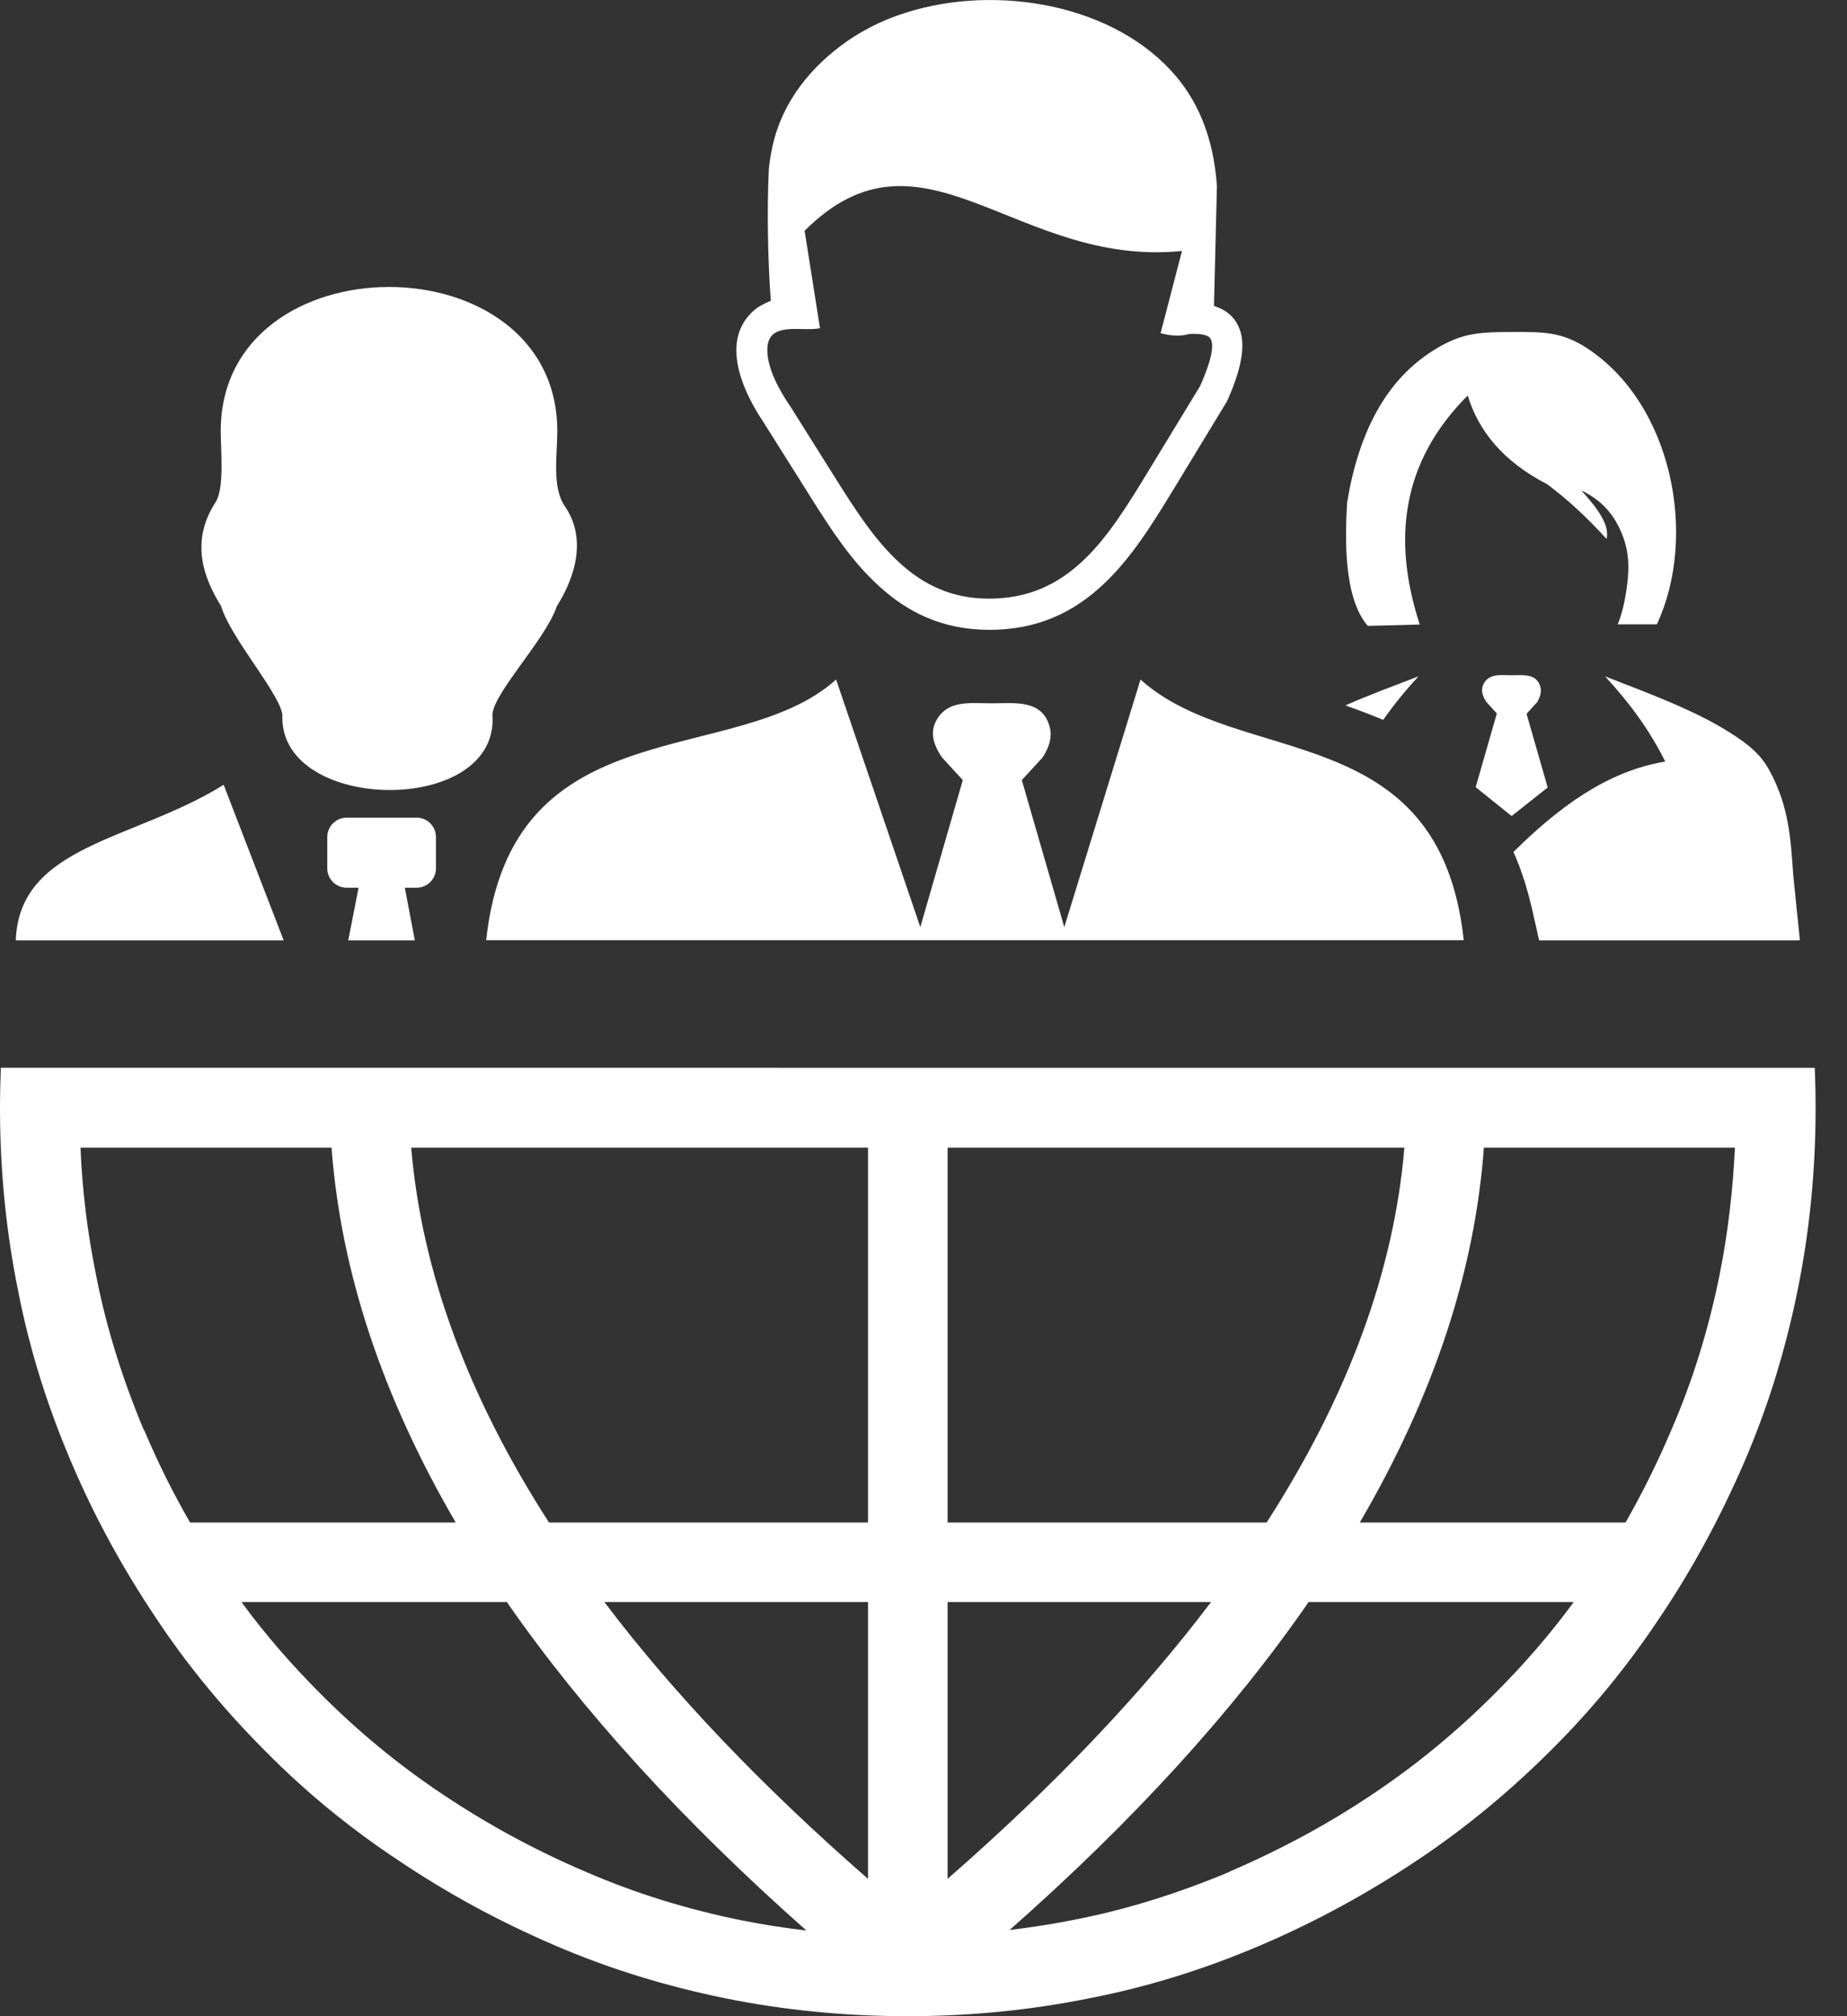
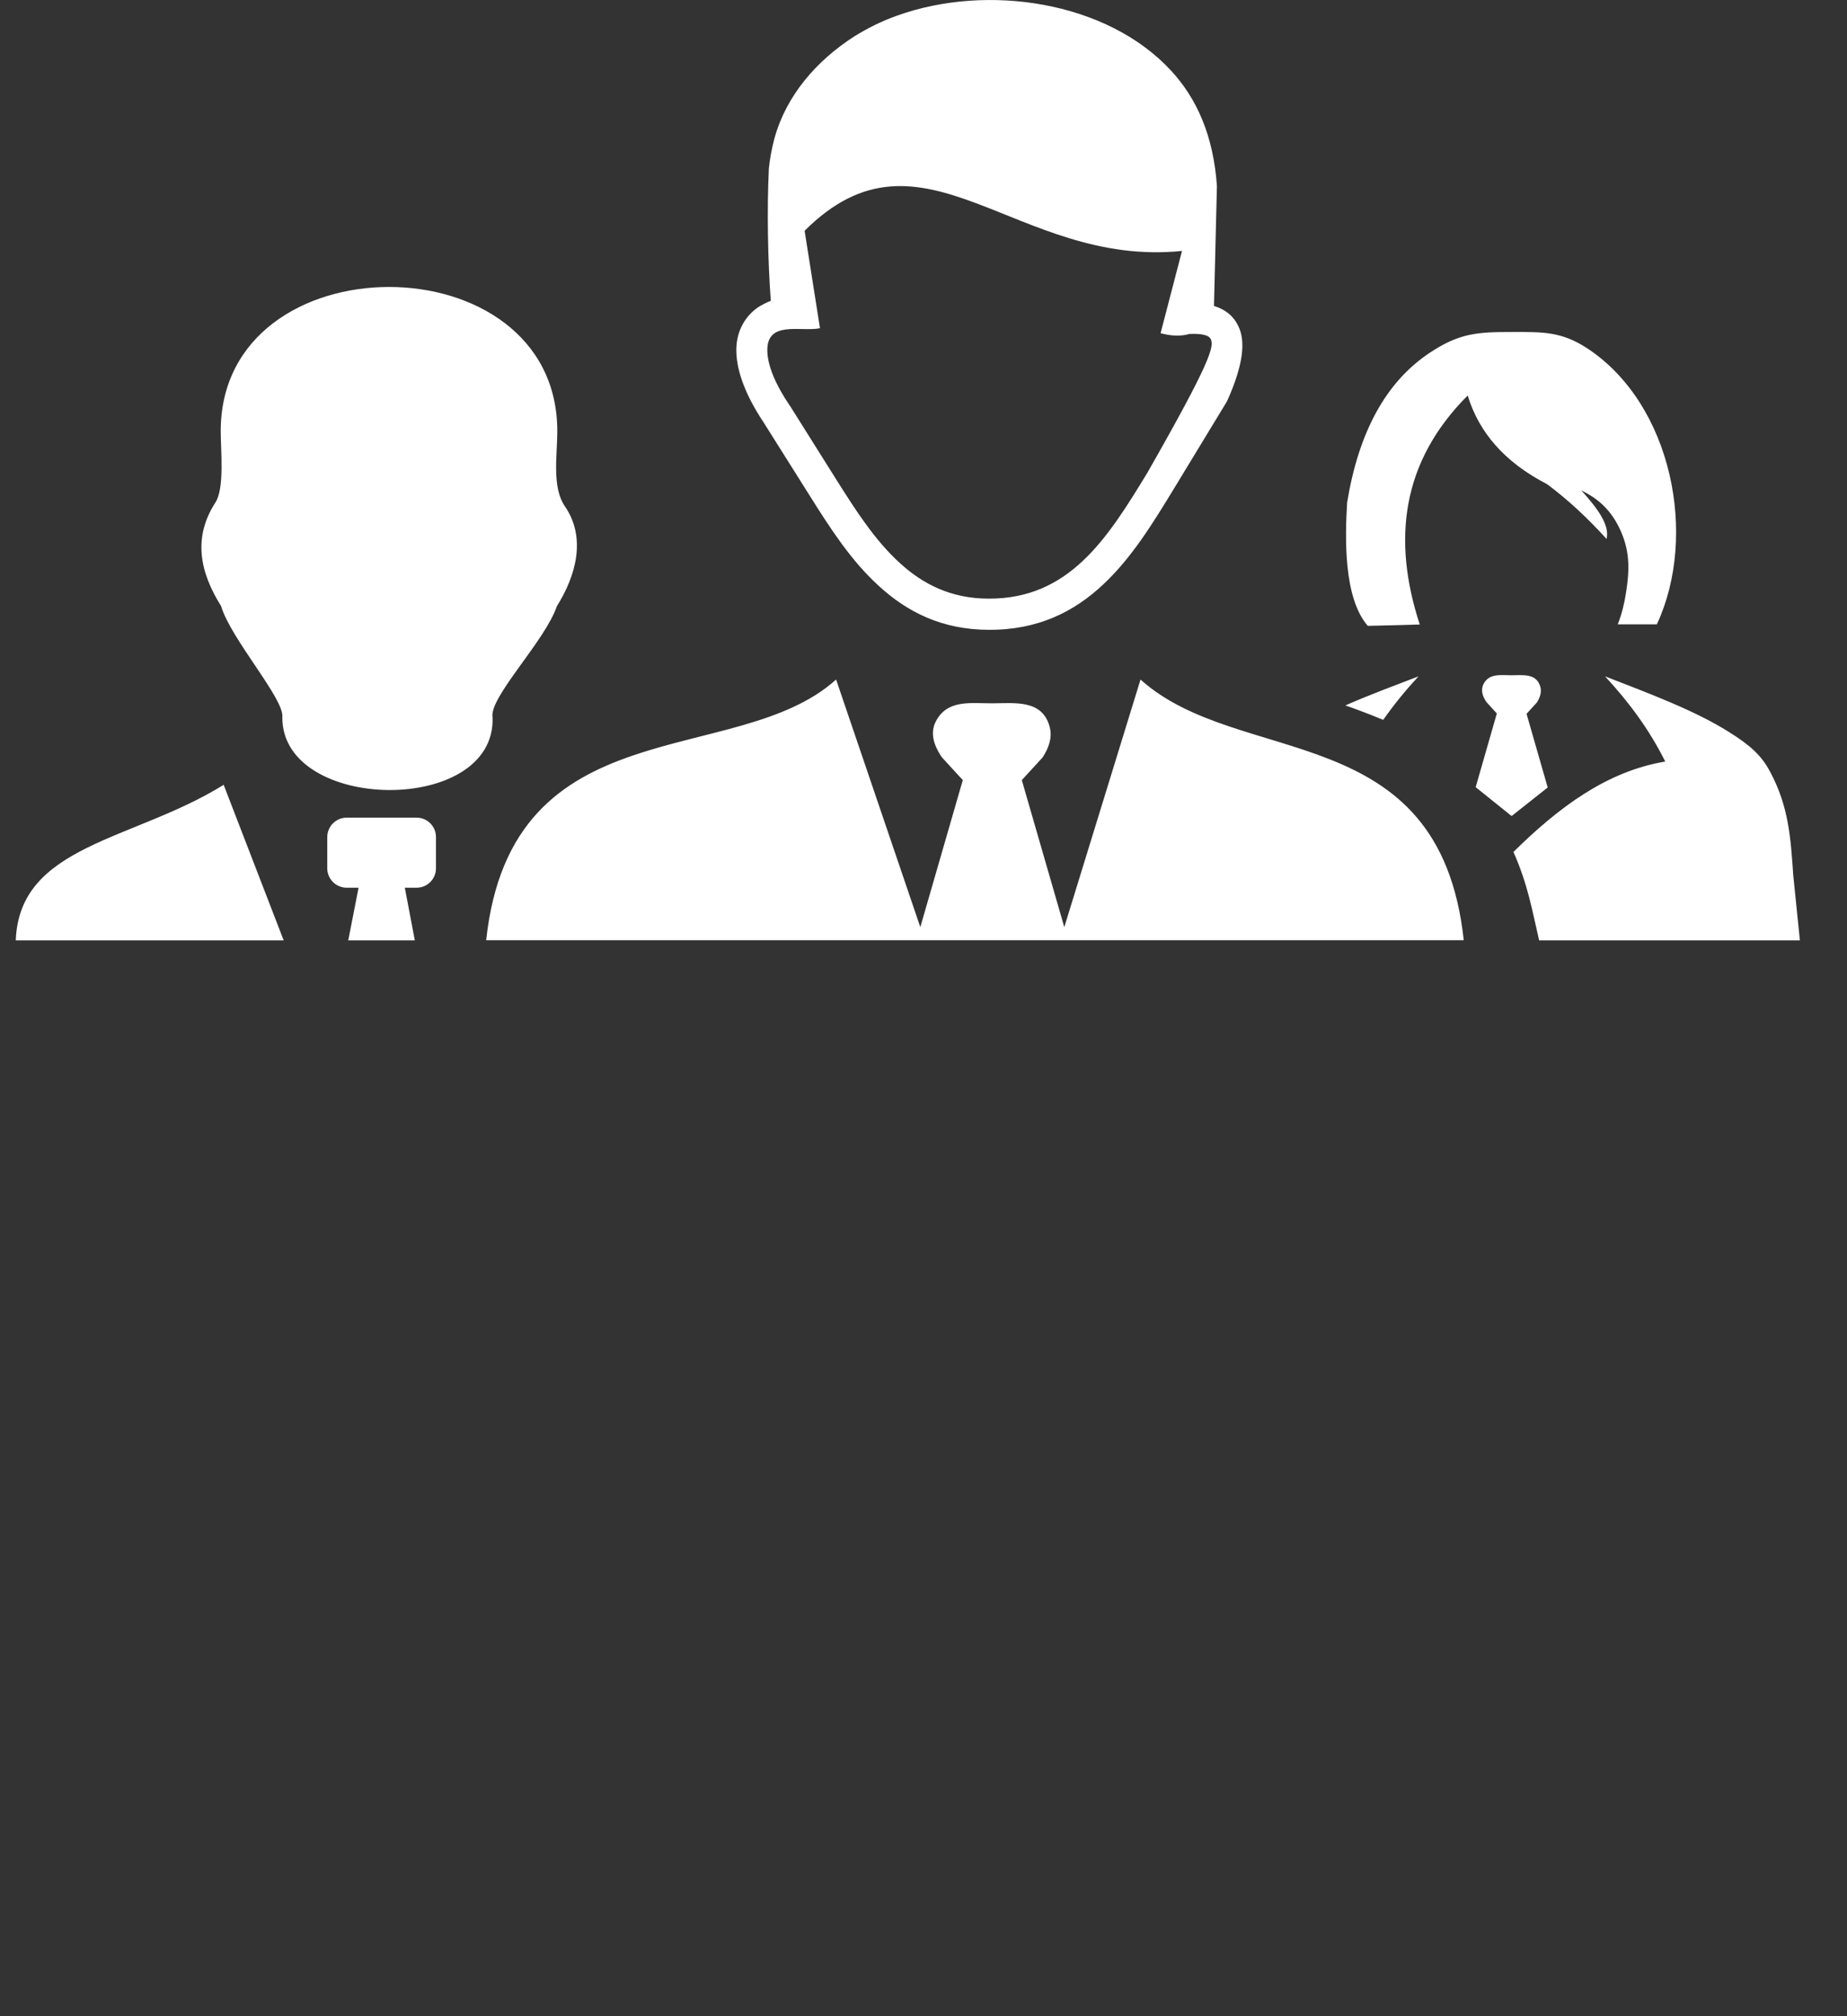
<svg xmlns="http://www.w3.org/2000/svg" width="22" height="24" viewBox="0 0 22 24" fill="none">
  <rect x="0" y="0" width="22" height="24" fill="#333333" stroke="none" />
-   <path d="M0.01 12.71C0.004 12.868 0 13.028 0 13.188C0 13.934 0.072 14.655 0.215 15.362C0.35 16.055 0.559 16.723 0.838 17.379C0.838 17.387 0.846 17.399 0.85 17.407C1.127 18.061 1.465 18.672 1.85 19.248C2.232 19.826 2.674 20.358 3.16 20.844C3.646 21.336 4.179 21.772 4.756 22.152C5.334 22.541 5.949 22.873 6.597 23.152C7.259 23.438 7.941 23.645 8.64 23.787C9.337 23.928 10.064 24 10.81 24C11.556 24 12.277 23.928 12.984 23.785C13.677 23.65 14.345 23.441 15.001 23.162C15.009 23.162 15.021 23.154 15.029 23.15C15.677 22.873 16.294 22.535 16.87 22.151C17.448 21.768 17.98 21.326 18.466 20.842C18.958 20.356 19.394 19.822 19.776 19.246C20.165 18.668 20.495 18.053 20.776 17.405C21.062 16.742 21.269 16.061 21.411 15.362C21.554 14.661 21.626 13.934 21.626 13.188C21.626 13.028 21.622 12.87 21.616 12.711C14.435 12.71 7.209 12.71 0.01 12.71ZM0.959 13.661H3.949C4.06 15.139 4.553 16.623 5.428 18.123H2.264C2.062 17.774 1.881 17.41 1.719 17.028C1.711 17.02 1.711 17.016 1.707 17.008C1.461 16.418 1.266 15.807 1.143 15.172C1.043 14.68 0.98 14.18 0.959 13.661ZM2.879 19.07H6.037C6.937 20.367 8.127 21.672 9.605 22.98C9.339 22.949 9.08 22.908 8.828 22.858C8.185 22.727 7.57 22.539 6.972 22.279C6.369 22.022 5.806 21.715 5.279 21.363C4.754 21.014 4.273 20.617 3.826 20.17C3.482 19.826 3.164 19.463 2.879 19.074V19.07ZM12.019 22.98C13.505 21.67 14.691 20.367 15.587 19.07H18.745C18.46 19.459 18.142 19.824 17.798 20.166C17.351 20.613 16.87 21.01 16.345 21.36C15.825 21.709 15.261 22.014 14.652 22.276C14.644 22.283 14.64 22.283 14.632 22.287C14.042 22.533 13.431 22.729 12.796 22.852C12.537 22.904 12.277 22.943 12.019 22.975V22.98ZM19.362 18.123H16.197C17.073 16.625 17.566 15.141 17.675 13.661H20.665C20.64 14.18 20.581 14.68 20.483 15.172C20.353 15.815 20.165 16.43 19.905 17.028C19.743 17.409 19.562 17.774 19.362 18.123ZM11.287 22.365V19.07H14.425C13.601 20.16 12.556 21.256 11.287 22.365ZM11.287 18.123V13.661H16.728C16.605 15.127 16.06 16.612 15.087 18.123H11.287ZM10.339 13.661V18.123H6.539C5.566 16.612 5.021 15.125 4.898 13.661H10.339ZM10.339 19.07V22.365C9.068 21.256 8.023 20.16 7.199 19.07H10.339Z" fill="white" />
-   <path fill-rule="evenodd" clip-rule="evenodd" d="M16.292 7.45L16.63 7.442L16.911 7.434C16.581 6.425 16.693 5.497 17.482 4.708C17.614 5.141 17.915 5.499 18.427 5.763C18.671 5.944 18.907 6.163 19.136 6.415C19.177 6.247 19.023 6.046 18.835 5.837C19.009 5.923 19.167 6.042 19.282 6.272C19.415 6.54 19.413 6.766 19.368 7.055C19.347 7.19 19.316 7.315 19.269 7.432H19.735C20.228 6.376 19.915 4.809 18.907 4.147C18.597 3.944 18.376 3.952 18.013 3.952C17.597 3.952 17.384 3.964 17.029 4.2C16.505 4.548 16.183 5.147 16.046 5.981C16.021 6.397 16.001 7.116 16.292 7.45ZM0.188 11.194C0.229 10.053 1.596 10.008 2.664 9.342L3.379 11.194H0.188ZM4.822 10.567H4.963C5.09 10.567 5.193 10.463 5.193 10.336V9.964C5.193 9.837 5.09 9.733 4.963 9.733H4.129C4.002 9.733 3.898 9.837 3.898 9.964V10.336C3.898 10.463 4.002 10.567 4.129 10.567H4.271L4.148 11.194H4.941L4.822 10.567ZM3.363 8.538C3.39 8.321 2.75 7.608 2.633 7.214C2.383 6.815 2.293 6.403 2.566 5.981C2.676 5.813 2.629 5.362 2.629 5.132C2.629 2.845 6.638 2.843 6.638 5.132C6.638 5.421 6.572 5.798 6.728 6.026C6.99 6.407 6.855 6.862 6.633 7.216C6.492 7.632 5.822 8.303 5.867 8.54C5.908 9.712 3.355 9.673 3.363 8.538ZM9.959 8.089L10.962 11.036L11.468 9.286L11.22 9.016C11.107 8.852 11.084 8.712 11.146 8.589C11.281 8.325 11.556 8.372 11.814 8.372C12.085 8.372 12.421 8.321 12.505 8.661C12.533 8.776 12.498 8.893 12.419 9.016L12.171 9.286L12.677 11.036L13.585 8.089C14.767 9.153 17.148 8.53 17.435 11.192H5.791C6.093 8.389 8.767 9.163 9.959 8.089ZM9.14 4.186C9.146 4.352 9.232 4.569 9.402 4.821L9.406 4.825L9.966 5.716C10.191 6.073 10.423 6.434 10.716 6.7C10.992 6.954 11.332 7.126 11.775 7.126C12.257 7.128 12.607 6.948 12.894 6.68C13.193 6.401 13.431 6.014 13.665 5.63L14.296 4.593C14.425 4.3 14.464 4.122 14.421 4.036C14.398 3.987 14.31 3.97 14.169 3.975C14.072 4.003 13.958 4.003 13.824 3.966L14.079 2.987C12.103 3.19 10.992 1.341 9.584 2.747L9.767 3.907C9.539 3.954 9.125 3.806 9.14 4.186ZM14.46 3.642C14.593 3.683 14.689 3.757 14.747 3.876C14.843 4.065 14.804 4.349 14.626 4.753C14.622 4.761 14.618 4.766 14.617 4.774L13.978 5.825C13.73 6.231 13.48 6.639 13.144 6.954C12.796 7.282 12.363 7.501 11.773 7.497C11.222 7.495 10.806 7.286 10.466 6.973C10.138 6.675 9.89 6.29 9.654 5.915L9.093 5.024C8.886 4.714 8.779 4.431 8.771 4.196C8.767 4.083 8.787 3.983 8.83 3.892C8.875 3.798 8.941 3.718 9.033 3.655C9.078 3.628 9.129 3.601 9.181 3.581C9.146 3.101 9.134 2.505 9.158 2.007C9.17 1.886 9.193 1.765 9.226 1.642C9.369 1.13 9.73 0.72 10.173 0.435C10.33 0.337 10.502 0.251 10.683 0.187C11.757 -0.2 13.183 0.013 13.947 0.839C14.259 1.175 14.454 1.622 14.495 2.214L14.46 3.642ZM17.577 9.37L17.829 8.493L17.706 8.358C17.65 8.278 17.64 8.206 17.669 8.145C17.736 8.012 17.874 8.038 18.003 8.038C18.138 8.038 18.306 8.01 18.349 8.182C18.363 8.239 18.345 8.298 18.308 8.36L18.183 8.497L18.435 9.374L18.005 9.714L17.577 9.37ZM19.835 9.065C19.644 8.682 19.401 8.356 19.118 8.051C19.649 8.257 20.194 8.46 20.595 8.714C20.851 8.874 20.983 8.995 21.085 9.188C21.306 9.602 21.329 9.971 21.36 10.421L21.439 11.194H18.333C18.249 10.836 18.202 10.538 18.027 10.141C18.564 9.612 19.136 9.182 19.835 9.065ZM16.025 8.397C16.322 8.266 16.628 8.155 16.896 8.051C16.743 8.217 16.603 8.387 16.476 8.569C16.333 8.51 16.183 8.452 16.025 8.397Z" fill="white" />
+   <path fill-rule="evenodd" clip-rule="evenodd" d="M16.292 7.45L16.63 7.442L16.911 7.434C16.581 6.425 16.693 5.497 17.482 4.708C17.614 5.141 17.915 5.499 18.427 5.763C18.671 5.944 18.907 6.163 19.136 6.415C19.177 6.247 19.023 6.046 18.835 5.837C19.009 5.923 19.167 6.042 19.282 6.272C19.415 6.54 19.413 6.766 19.368 7.055C19.347 7.19 19.316 7.315 19.269 7.432H19.735C20.228 6.376 19.915 4.809 18.907 4.147C18.597 3.944 18.376 3.952 18.013 3.952C17.597 3.952 17.384 3.964 17.029 4.2C16.505 4.548 16.183 5.147 16.046 5.981C16.021 6.397 16.001 7.116 16.292 7.45ZM0.188 11.194C0.229 10.053 1.596 10.008 2.664 9.342L3.379 11.194H0.188ZM4.822 10.567H4.963C5.09 10.567 5.193 10.463 5.193 10.336V9.964C5.193 9.837 5.09 9.733 4.963 9.733H4.129C4.002 9.733 3.898 9.837 3.898 9.964V10.336C3.898 10.463 4.002 10.567 4.129 10.567H4.271L4.148 11.194H4.941L4.822 10.567ZM3.363 8.538C3.39 8.321 2.75 7.608 2.633 7.214C2.383 6.815 2.293 6.403 2.566 5.981C2.676 5.813 2.629 5.362 2.629 5.132C2.629 2.845 6.638 2.843 6.638 5.132C6.638 5.421 6.572 5.798 6.728 6.026C6.99 6.407 6.855 6.862 6.633 7.216C6.492 7.632 5.822 8.303 5.867 8.54C5.908 9.712 3.355 9.673 3.363 8.538ZM9.959 8.089L10.962 11.036L11.468 9.286L11.22 9.016C11.107 8.852 11.084 8.712 11.146 8.589C11.281 8.325 11.556 8.372 11.814 8.372C12.085 8.372 12.421 8.321 12.505 8.661C12.533 8.776 12.498 8.893 12.419 9.016L12.171 9.286L12.677 11.036L13.585 8.089C14.767 9.153 17.148 8.53 17.435 11.192H5.791C6.093 8.389 8.767 9.163 9.959 8.089ZM9.14 4.186C9.146 4.352 9.232 4.569 9.402 4.821L9.406 4.825L9.966 5.716C10.191 6.073 10.423 6.434 10.716 6.7C10.992 6.954 11.332 7.126 11.775 7.126C12.257 7.128 12.607 6.948 12.894 6.68C13.193 6.401 13.431 6.014 13.665 5.63C14.425 4.3 14.464 4.122 14.421 4.036C14.398 3.987 14.31 3.97 14.169 3.975C14.072 4.003 13.958 4.003 13.824 3.966L14.079 2.987C12.103 3.19 10.992 1.341 9.584 2.747L9.767 3.907C9.539 3.954 9.125 3.806 9.14 4.186ZM14.46 3.642C14.593 3.683 14.689 3.757 14.747 3.876C14.843 4.065 14.804 4.349 14.626 4.753C14.622 4.761 14.618 4.766 14.617 4.774L13.978 5.825C13.73 6.231 13.48 6.639 13.144 6.954C12.796 7.282 12.363 7.501 11.773 7.497C11.222 7.495 10.806 7.286 10.466 6.973C10.138 6.675 9.89 6.29 9.654 5.915L9.093 5.024C8.886 4.714 8.779 4.431 8.771 4.196C8.767 4.083 8.787 3.983 8.83 3.892C8.875 3.798 8.941 3.718 9.033 3.655C9.078 3.628 9.129 3.601 9.181 3.581C9.146 3.101 9.134 2.505 9.158 2.007C9.17 1.886 9.193 1.765 9.226 1.642C9.369 1.13 9.73 0.72 10.173 0.435C10.33 0.337 10.502 0.251 10.683 0.187C11.757 -0.2 13.183 0.013 13.947 0.839C14.259 1.175 14.454 1.622 14.495 2.214L14.46 3.642ZM17.577 9.37L17.829 8.493L17.706 8.358C17.65 8.278 17.64 8.206 17.669 8.145C17.736 8.012 17.874 8.038 18.003 8.038C18.138 8.038 18.306 8.01 18.349 8.182C18.363 8.239 18.345 8.298 18.308 8.36L18.183 8.497L18.435 9.374L18.005 9.714L17.577 9.37ZM19.835 9.065C19.644 8.682 19.401 8.356 19.118 8.051C19.649 8.257 20.194 8.46 20.595 8.714C20.851 8.874 20.983 8.995 21.085 9.188C21.306 9.602 21.329 9.971 21.36 10.421L21.439 11.194H18.333C18.249 10.836 18.202 10.538 18.027 10.141C18.564 9.612 19.136 9.182 19.835 9.065ZM16.025 8.397C16.322 8.266 16.628 8.155 16.896 8.051C16.743 8.217 16.603 8.387 16.476 8.569C16.333 8.51 16.183 8.452 16.025 8.397Z" fill="white" />
</svg>